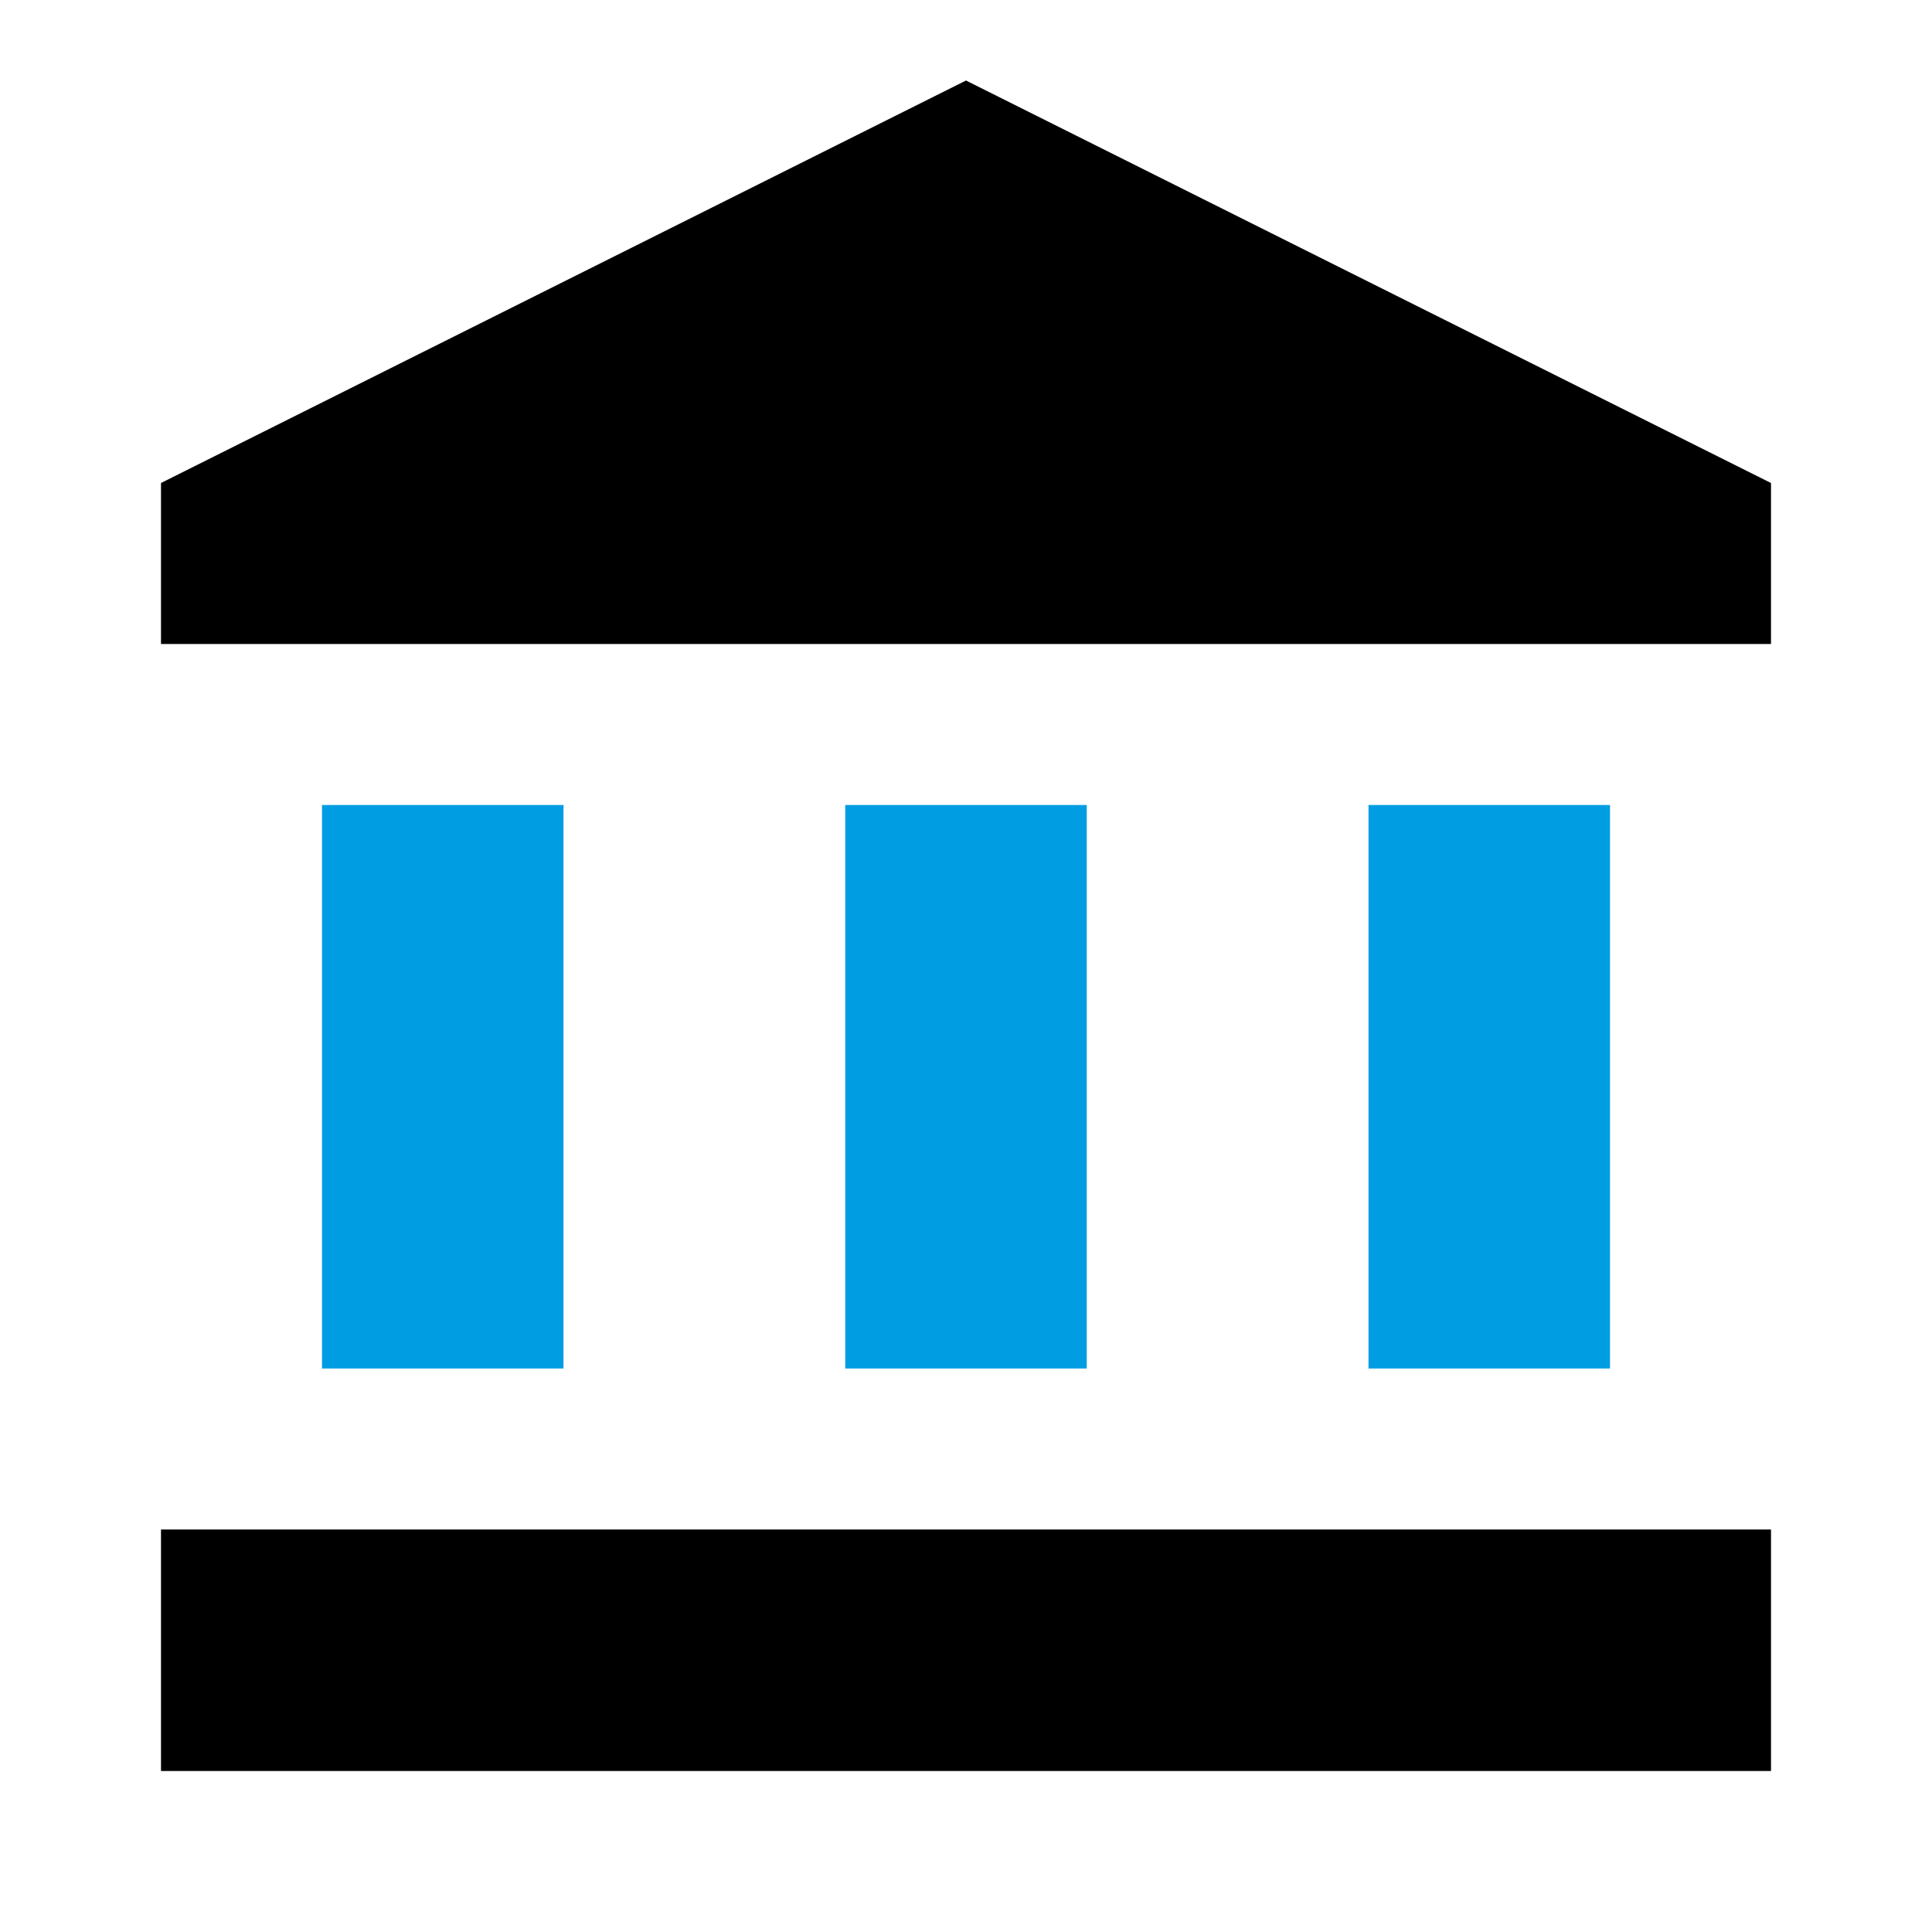
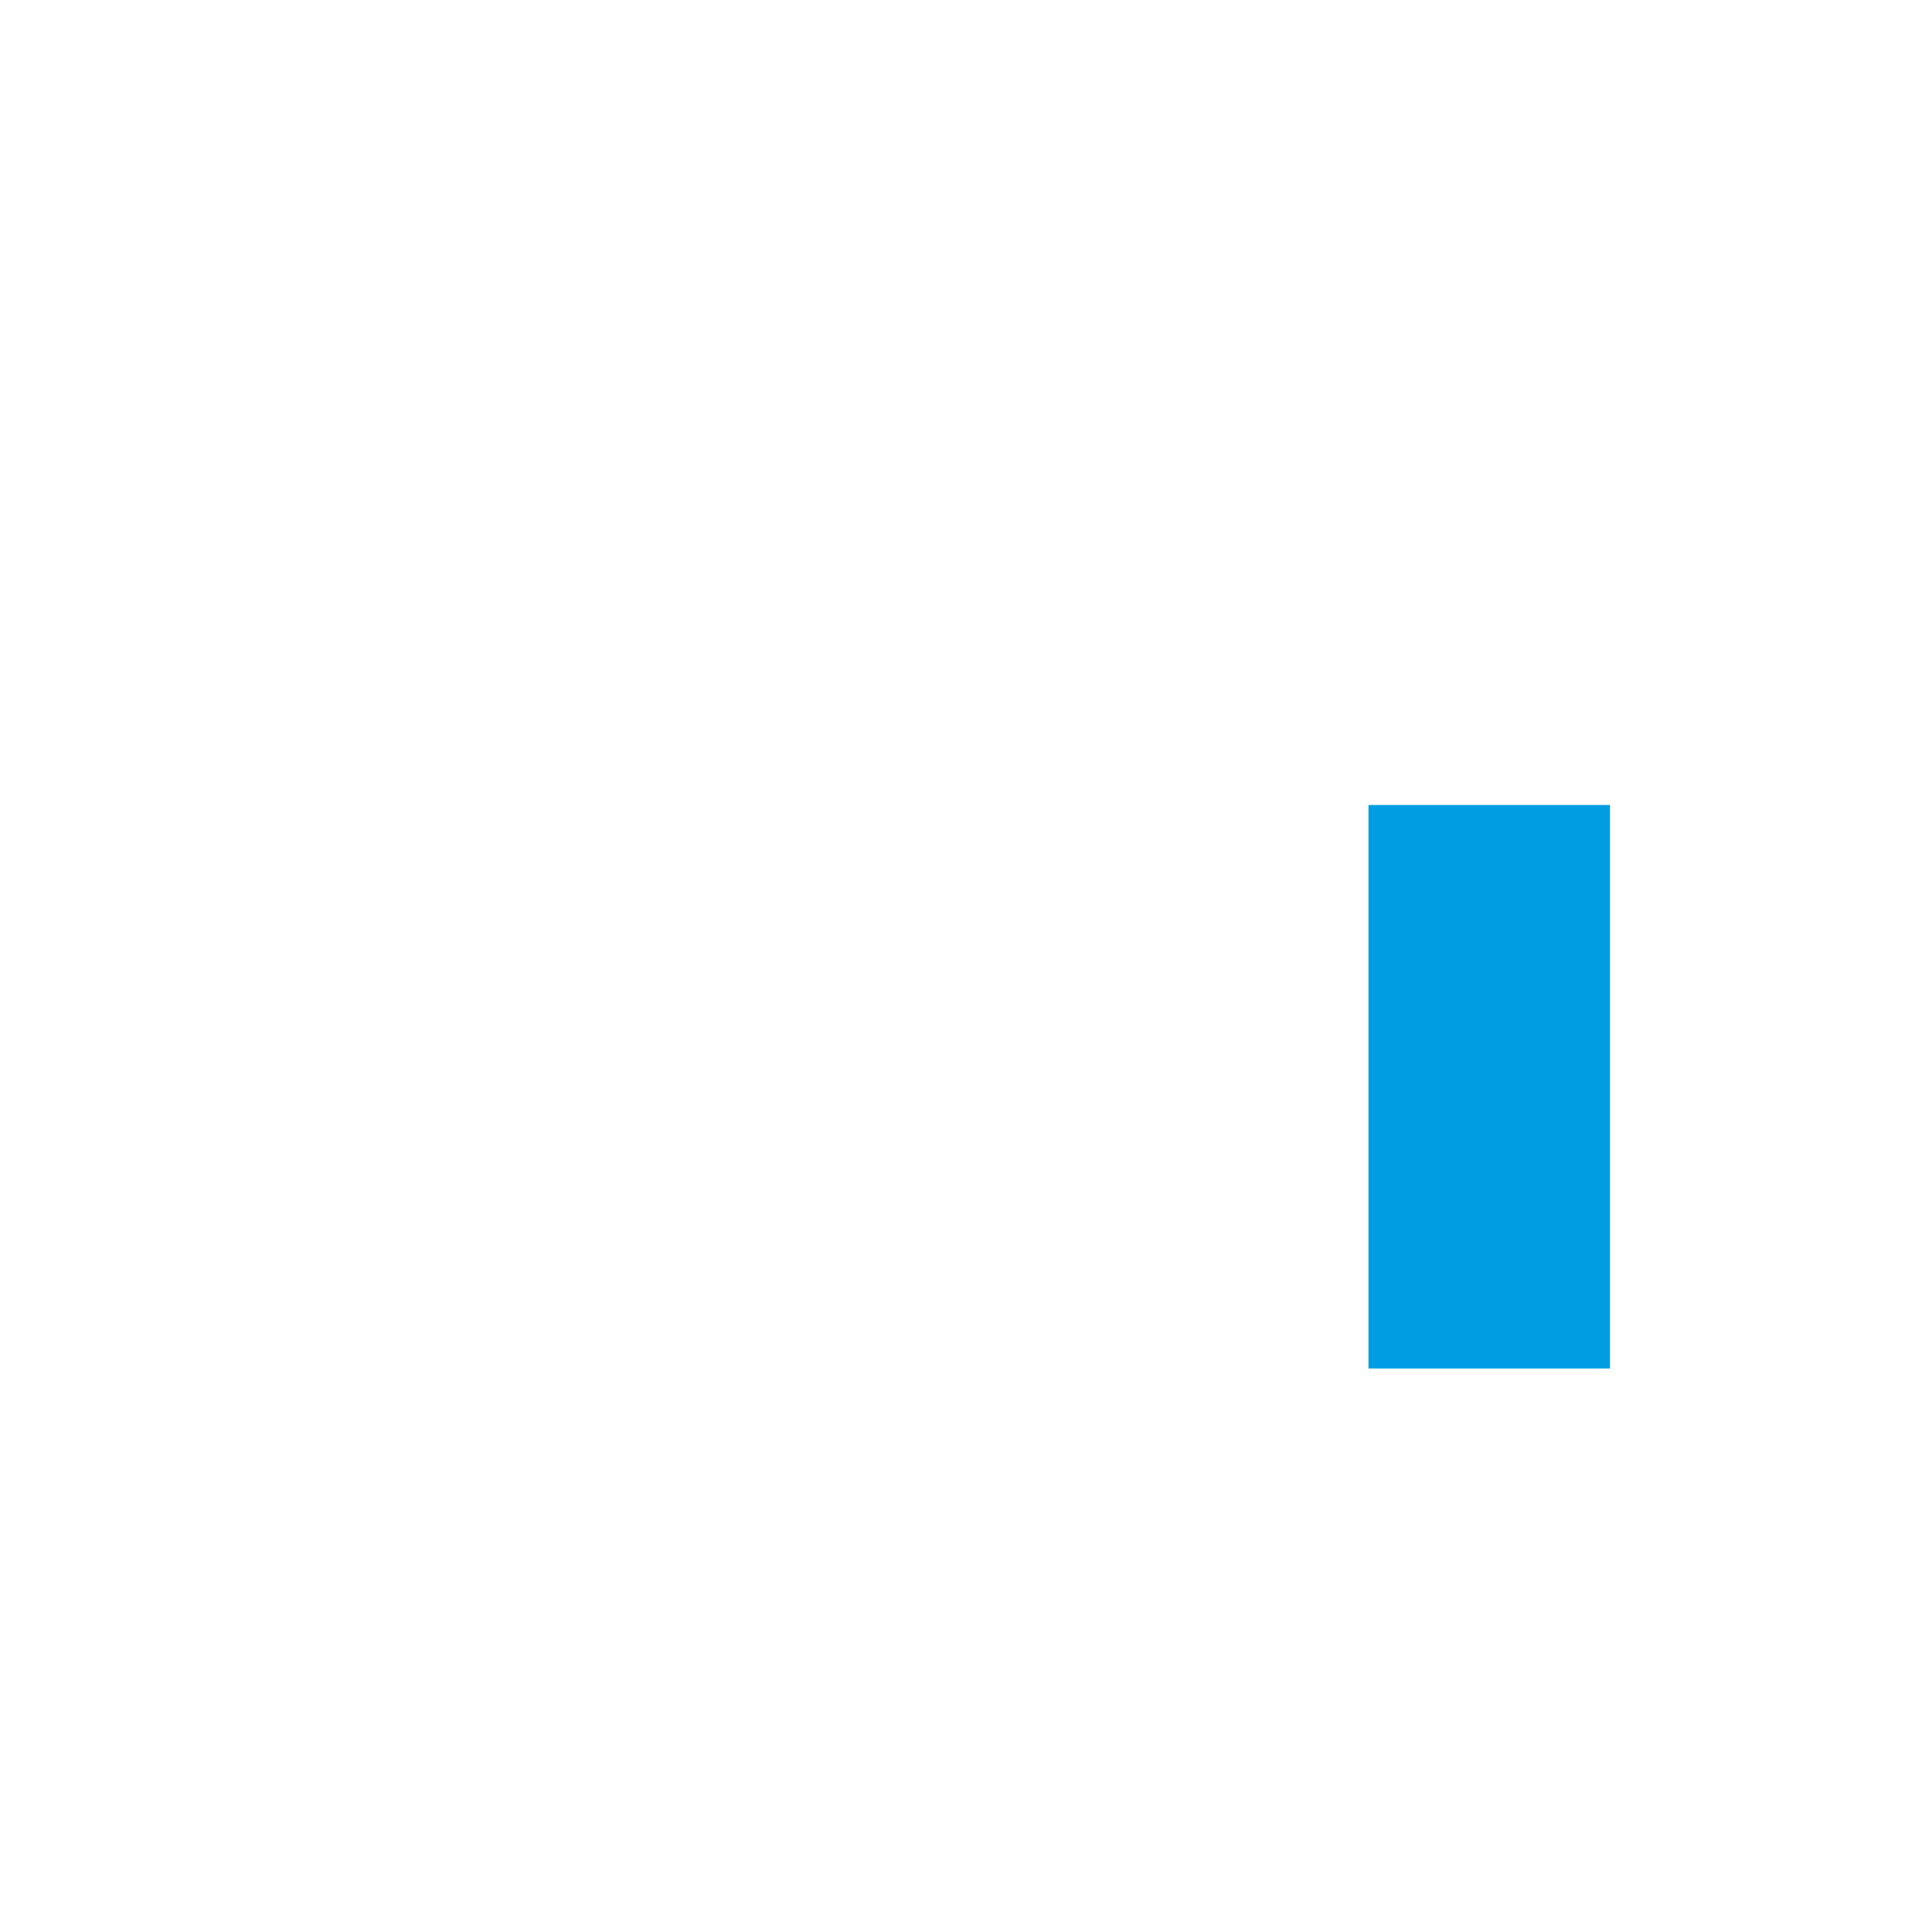
<svg xmlns="http://www.w3.org/2000/svg" version="1.1" id="ic_konto" x="0px" y="0px" viewBox="0 0 48 48" style="enable-background:new 0 0 48 48;" xml:space="preserve">
  <style type="text/css">
	.st0{fill:#019DE3;}
</style>
-   <rect id="Rechteck_43" x="8" y="20" class="st0" width="6" height="14" />
-   <rect id="Rechteck_44" x="21" y="20" class="st0" width="6" height="14" />
-   <rect id="Rechteck_45" x="4" y="38" width="40" height="6" />
  <rect id="Rechteck_46" x="34" y="20" class="st0" width="6" height="14" />
-   <path id="Pfad_77" d="M24,2L4,12v4h40v-4L24,2z" />
</svg>